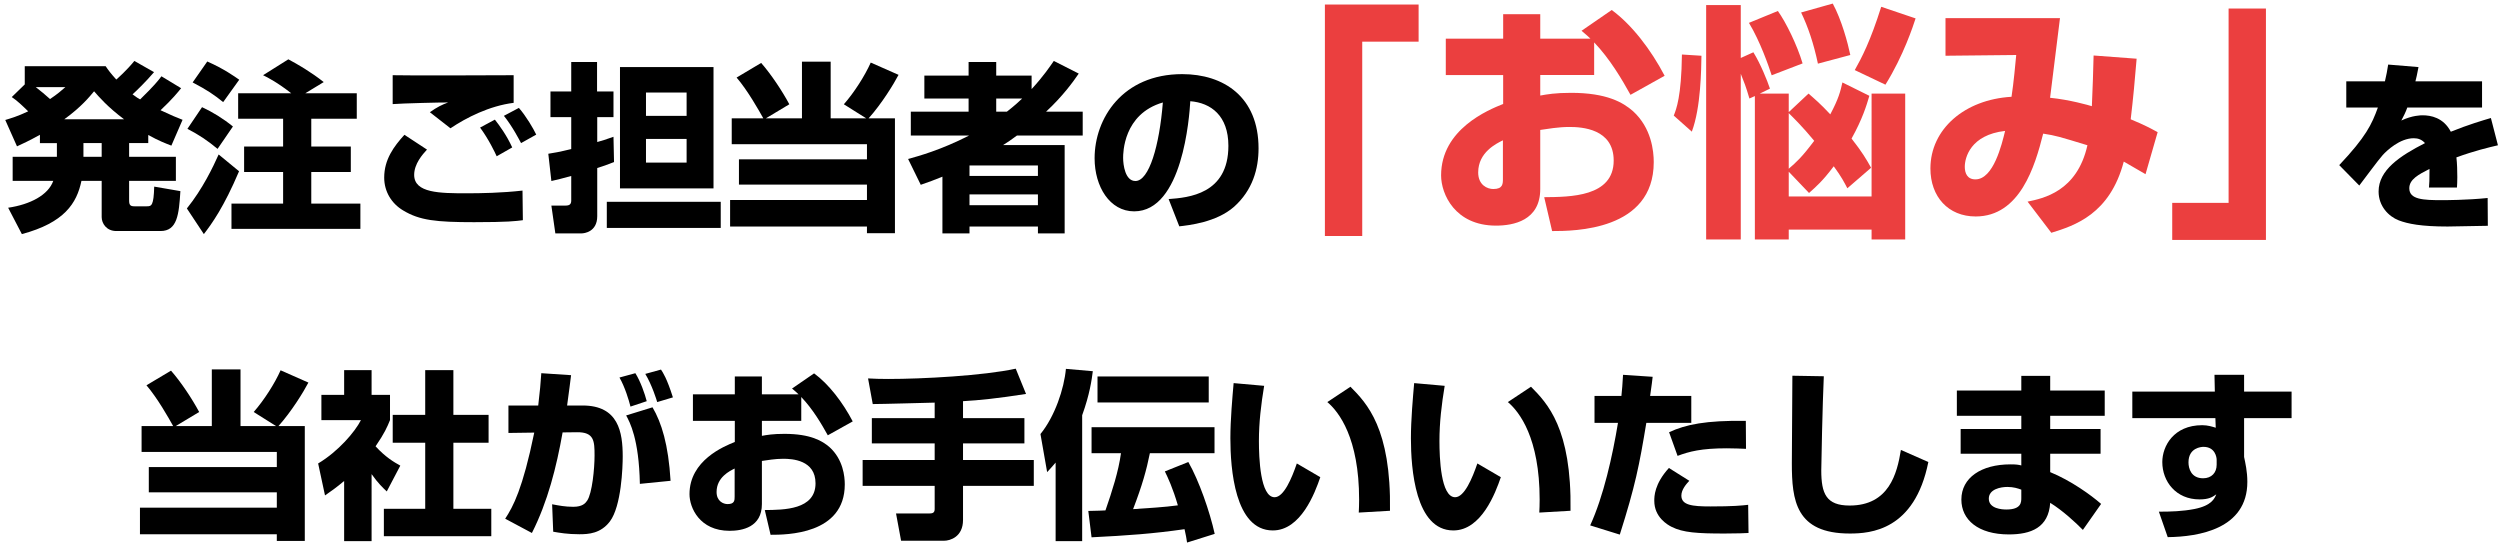
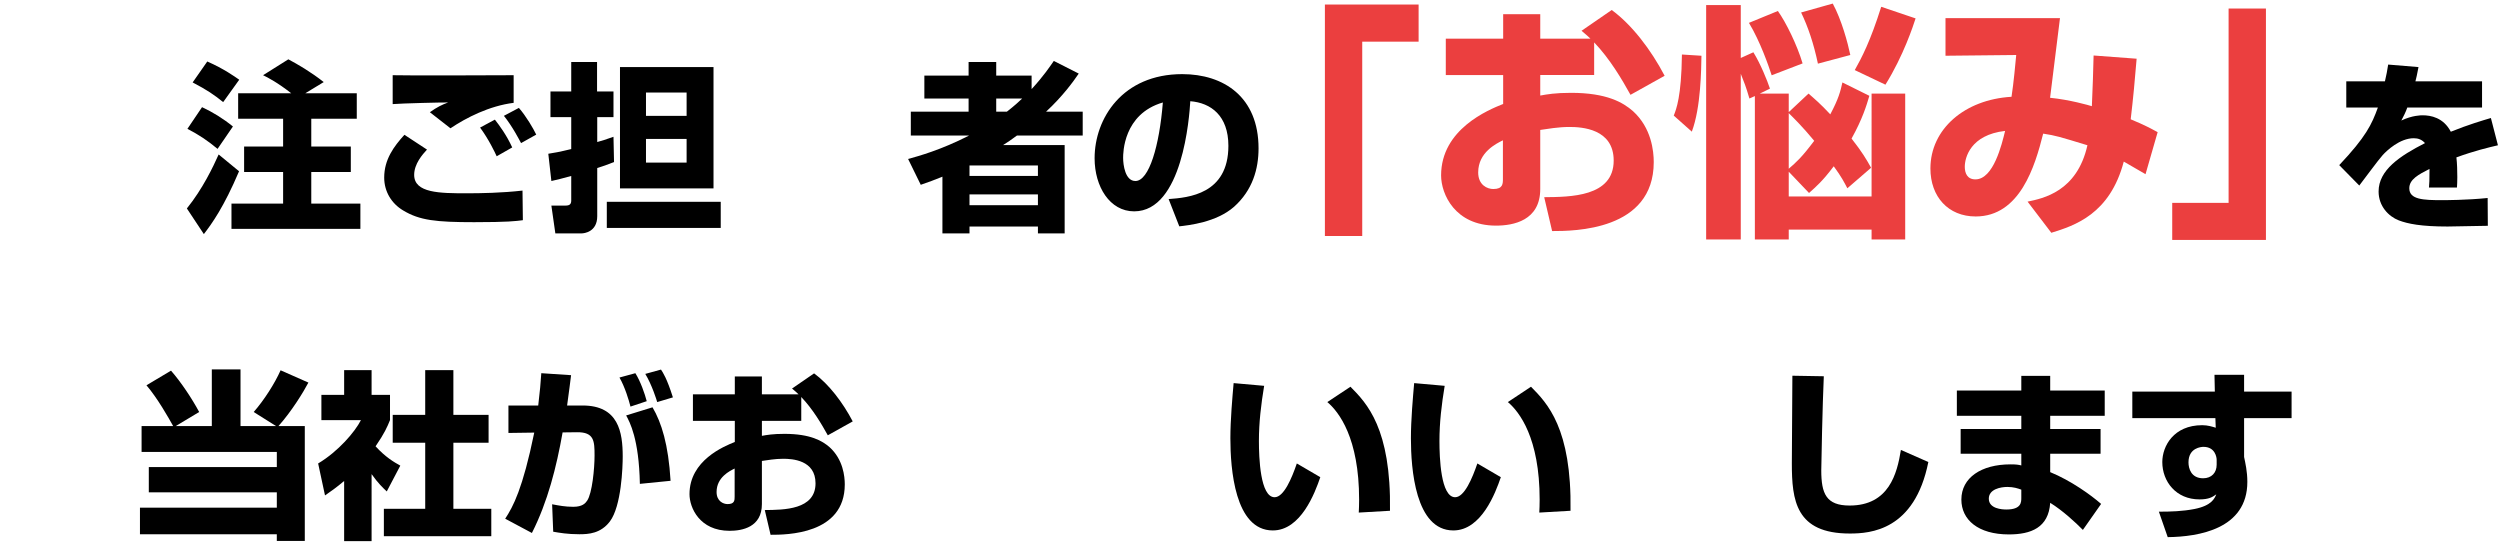
<svg xmlns="http://www.w3.org/2000/svg" version="1.1" id="レイヤー_1" x="0px" y="0px" width="637px" height="139px" viewBox="0 0 637 139" enable-background="new 0 0 637 139" xml:space="preserve">
  <g>
-     <path d="M10.173,34.345c-2.99,1.656-4.371,2.254-5.843,2.944l-2.99-6.717c1.472-0.46,3.036-0.874,5.843-2.208   c-1.564-1.518-2.807-2.714-4.187-3.634l3.312-3.221v-4.646h20.61c0.644,0.966,1.334,1.886,2.714,3.404   c0.414-0.368,2.623-2.3,4.601-4.738l5.015,2.852c-2.116,2.484-4.462,4.739-5.475,5.659c1.15,0.875,1.38,0.966,1.932,1.288   c3.542-3.45,4.601-4.784,5.429-5.889l5.015,3.037c-0.736,0.92-2.208,2.76-5.245,5.613c2.622,1.242,4.278,1.932,5.613,2.438   l-2.853,6.579c-1.426-0.552-3.174-1.196-5.889-2.714v2.07h-4.876v3.497h11.915v6.119H32.899v5.015c0,1.196,0.368,1.472,1.334,1.472   h3.174c1.196,0,1.749-0.138,1.886-5.015l6.671,1.15c-0.368,5.935-0.782,10.167-5.061,10.167H29.633   c-2.53,0-3.726-1.978-3.726-3.542v-9.247h-5.153c-1.196,5.75-4.371,10.673-15.182,13.572l-3.497-6.717   c5.613-0.828,10.213-3.221,11.501-6.855H3.226v-6.119h11.271v-3.497h-4.324V34.345z M9.115,22.2   c1.288,1.012,2.484,1.978,3.634,3.036c1.932-1.288,2.898-2.162,3.911-3.036H9.115z M31.611,30.389   c-4.187-3.128-6.441-5.751-7.637-7.131c-1.196,1.426-3.22,3.956-7.591,7.131H31.611z M21.26,36.461v3.497h4.647v-3.497H21.26z" />
    <path d="M60.911,43.638c-3.864,9.109-6.947,13.387-8.971,16.01l-4.325-6.533c4.048-5.015,6.717-10.673,8.097-13.756L60.911,43.638z    M51.48,27.306c2.761,1.288,5.383,2.898,7.867,4.922l-3.911,5.705c-2.668-2.208-4.692-3.542-7.683-5.106L51.48,27.306z    M52.814,15.667c4.278,1.886,6.947,3.818,8.143,4.646l-4.095,5.705c-2.392-1.932-4.094-3.083-7.775-5.015L52.814,15.667z    M74.207,23.764c-3.45-2.714-6.026-4.048-7.177-4.601l6.441-4.048c2.346,1.242,5.75,3.22,9.017,5.796l-4.692,2.853h13.111v6.487   H79.313v7.085h10.075v6.486H79.313v8.051h12.513v6.44H58.979v-6.44h13.158v-8.051h-9.938v-6.486h9.938V30.25H60.681v-6.487H74.207z   " />
    <path d="M108.797,38.117c-1.15,1.242-3.266,3.635-3.266,6.441c0,4.646,6.533,4.692,13.434,4.692c3.588,0,8.879-0.092,14.169-0.69   l0.092,7.545c-1.702,0.23-3.818,0.506-12.421,0.506c-9.707,0-13.894-0.46-18.08-2.99c-2.944-1.748-4.831-4.785-4.831-8.373   c0-4.646,2.484-7.959,5.153-10.903L108.797,38.117z M130.88,26.202c-6.21,0.782-12.053,3.772-16.102,6.486l-5.245-4.094   c1.794-1.288,3.128-1.932,4.646-2.484c-0.966-0.046-11.961,0.23-14.124,0.414v-7.361c4.876,0.138,26.407,0,30.823,0V26.202z    M126.556,39.819c-0.46-1.012-2.024-4.324-4.232-7.314l3.772-2.024c1.15,1.472,2.991,3.957,4.417,7.085L126.556,39.819z    M132.766,36.461c-0.368-0.69-2.208-4.278-4.371-6.947l3.819-2.024c1.84,2.116,3.68,5.245,4.417,6.809L132.766,36.461z" />
    <path d="M156.454,41.292c-1.794,0.69-2.852,1.104-4.278,1.519v12.283c0,4.048-3.404,4.371-3.957,4.371h-6.717l-1.012-7.085h3.635   c0.966,0,1.426-0.322,1.426-1.288v-6.257c-2.07,0.598-3.68,0.966-5.061,1.288l-0.782-6.947c1.473-0.23,2.623-0.414,5.843-1.196   v-8.143h-5.291v-6.533h5.291v-7.499h6.579v7.499h4.186v6.533h-4.14v6.349c1.242-0.322,2.024-0.598,4.14-1.334L156.454,41.292z    M183.643,58.083h-29.029v-6.67h29.029V58.083z M181.803,48.008h-23.831V17.093h23.831V48.008z M164.597,23.58v5.935h10.351V23.58   H164.597z M164.597,35.403v6.027h10.351v-6.027H164.597z" />
-     <path d="M194.495,30.158c-1.15-2.07-4.002-7.13-6.809-10.397l6.257-3.727c2.576,2.944,5.382,7.177,7.177,10.535l-5.981,3.588h9.201   V15.713h7.315v14.445h9.063l-5.705-3.588c2.668-3.036,5.382-7.314,6.854-10.627l7.085,3.128c-1.196,2.3-4.324,7.407-7.637,11.087   h6.717v29.26h-7.131v-1.703H186.03v-6.763h34.872v-3.91h-32.618v-6.441h32.618v-3.864h-34.458v-6.579H194.495z" />
    <path d="M231.386,40.51c2.622-0.736,8.281-2.254,15.55-5.981h-14.86v-6.073h14.722v-3.358h-11.271v-5.842h11.271v-3.451h7.039   v3.451h9.017v3.45c3.082-3.358,4.6-5.659,5.659-7.177l6.349,3.22c-1.288,1.886-3.957,5.659-8.327,9.707h9.339v6.073h-16.746   c-1.288,0.966-2.576,1.84-3.542,2.438h15.688v22.497h-6.809v-1.749h-17.436v1.749h-6.9V45.018c-1.979,0.828-3.542,1.38-5.521,2.07   L231.386,40.51z M247.027,42.166v2.668h17.436v-2.668H247.027z M247.027,49.527v2.76h17.436v-2.76H247.027z M253.836,25.098v3.358   h2.714c2.07-1.61,3.128-2.622,3.91-3.358H253.836z" />
    <path d="M297.766,50.723c4.969-0.368,15.228-1.196,15.228-13.571c0-7.683-4.462-10.949-9.707-11.363   c-0.23,4.002-1.978,28.063-14.308,28.063c-6.21,0-10.075-6.303-10.075-13.525c0-10.167,7.131-21.438,22.313-21.438   c10.582,0,19.46,5.796,19.46,18.908c0,5.245-1.519,10.673-6.257,14.906c-4.508,3.956-11.501,4.692-13.939,4.968L297.766,50.723z    M286.173,40.233c0,1.749,0.506,5.889,3.128,5.889c3.496,0,6.119-9.017,6.993-20.012C286.173,29.054,286.173,39.083,286.173,40.233   z" />
    <path fill="#EB3F3F" d="M361.463,10.613h-14.365v49.521h-9.513V1.162h23.878V10.613z" />
    <path fill="#EB3F3F" d="M410.666,2.548c5.166,3.78,10.018,10.144,13.482,16.759l-8.695,4.852   c-2.205-3.969-5.229-9.136-9.262-13.357v8.316h-13.734v5.229c1.764-0.315,3.781-0.693,7.875-0.693   c9.074,0,13.232,2.458,15.752,4.663c4.725,4.284,5.291,10.207,5.291,12.979c0,17.515-20.35,17.578-25.894,17.578l-2.017-8.631   c6.615-0.063,17.705-0.063,17.705-9.325c0-8.127-8.129-8.568-11.277-8.568c-2.836,0-5.672,0.504-7.436,0.756v15.058   c0,8.064-6.867,9.324-11.277,9.324c-10.459,0-13.986-8.064-13.986-12.79c0-11.782,12.033-16.696,15.813-18.208v-7.372h-14.616   V9.857h14.616V3.619h9.45v6.238h12.789c-0.566-0.567-1.008-0.945-2.268-2.016L410.666,2.548z M382.943,35.751   c-1.638,0.819-6.3,3.024-6.3,8.19c0,3.213,2.331,4.222,3.843,4.222c2.457,0,2.457-1.323,2.457-2.646V35.751z" />
    <path fill="#EB3F3F" d="M433.531,14.204c-0.063,3.339-0.125,13.167-2.457,19.342l-4.6-4.095c0.631-1.575,1.953-4.851,2.08-15.562   L433.531,14.204z M455.771,43.752v6.3h21.107V23.844h8.568v37.172h-8.568v-2.52h-21.107v2.52h-8.631V24.474l-1.387,0.63   c-0.945-3.213-1.322-4.095-2.205-6.3v42.212h-8.82V1.288h8.82v13.483l3.213-1.449c1.828,2.961,3.529,7.183,4.223,9.262l-2.584,1.26   h7.371v4.725l5.041-4.725c1.512,1.323,3.023,2.583,5.545,5.292c2.141-4.032,2.582-5.859,3.086-8.127l6.867,3.402   c-0.693,2.394-1.764,5.922-4.535,10.899c2.771,3.528,3.779,5.292,4.977,7.435l-6.049,5.229c-0.818-1.575-1.449-2.835-3.465-5.607   c-2.898,3.843-4.473,5.166-6.301,6.804L455.771,43.752z M453,2.8c2.078,2.898,4.914,8.694,6.301,13.357l-7.877,3.024   c-0.756-2.331-2.896-8.568-5.795-13.356L453,2.8z M455.771,42.997c1.891-1.638,3.277-2.835,6.49-7.12   c-3.025-3.654-5.166-5.733-6.49-7.056V42.997z M466.986,0.91c2.268,4.158,3.844,10.081,4.473,13.105l-8.252,2.205   c-1.072-5.104-2.521-9.388-4.285-13.042L466.986,0.91z M488.092,4.69c-0.566,1.764-3.086,9.514-7.686,16.885l-7.813-3.717   c1.764-3.15,3.969-7.309,6.742-16.129L488.092,4.69z" />
    <path fill="#EB3F3F" d="M544.414,14.96c-0.441,5.355-0.881,10.144-1.512,15.436c3.654,1.512,5.104,2.331,6.867,3.276l-3.088,10.711   c-1.701-1.008-2.016-1.197-5.543-3.213c-3.529,13.42-12.539,16.318-18.461,18.145l-6.049-7.938   c3.906-0.819,12.602-2.52,15.248-14.365c-7.246-2.205-8.002-2.457-11.277-2.961c-2.08,8.316-5.924,21.106-17.201,21.106   c-6.992,0-11.529-5.04-11.529-12.223c0-10.018,8.695-17.578,20.666-18.271c0.566-3.654,1.008-8.694,1.197-10.647l-18.02,0.189   V4.627h29.17c-0.377,3.213-2.143,17.389-2.52,20.287c5.041,0.504,9.828,1.89,10.646,2.142c0.252-5.292,0.316-8.568,0.441-12.916   L544.414,14.96z M500.627,42.493c0,1.638,0.631,3.213,2.709,3.213c4.6,0,6.742-8.946,7.561-12.349   C502.076,34.365,500.627,40.162,500.627,42.493z" />
    <path fill="#EB3F3F" d="M577.361,61.142h-23.879v-9.451h14.365V2.17h9.514V61.142z" />
    <path d="M616.232,17.093c-0.369,2.024-0.553,2.714-0.783,3.635h16.977v6.67h-19.047c-0.414,1.196-0.873,2.07-1.518,3.313   c2.807-1.334,5.014-1.334,5.428-1.334c2.025,0,5.291,0.552,7.178,4.187c4.555-1.84,8.189-2.898,10.213-3.497l1.795,6.947   c-2.348,0.552-5.889,1.38-10.582,3.083c0.184,1.564,0.23,3.45,0.23,5.061c0,1.104-0.047,1.886-0.092,2.622H618.9   c0.092-1.012,0.139-1.748,0.139-4.738c-2.807,1.426-5.154,2.668-5.154,4.922c0,2.898,3.59,3.037,8.373,3.037   c0.461,0,6.35,0,11.594-0.552l0.047,7.085c-8.328,0.138-9.248,0.184-10.26,0.184c-6.764,0-10.121-0.69-12.422-1.564   c-2.621-1.012-5.152-3.634-5.152-7.361c0-5.475,5.43-9.063,11.824-12.33c-0.783-0.874-1.703-1.242-2.854-1.242   c-3.588,0-6.9,3.175-7.912,4.279c-1.059,1.15-5.107,6.671-5.98,7.775l-5.107-5.199c6.809-7.223,8.281-10.351,9.846-14.676h-8.051   v-6.67h9.846c0.367-1.519,0.598-2.807,0.828-4.279L616.232,17.093z" />
  </g>
  <g>
    <path d="M44.125,108.567c-1.15-2.069-4.002-7.13-6.809-10.397l6.257-3.727c2.576,2.945,5.382,7.178,7.177,10.535l-5.981,3.589   h9.201V94.122h7.315v14.445h9.063l-5.705-3.589c2.668-3.035,5.382-7.314,6.854-10.627l7.085,3.129   c-1.196,2.301-4.324,7.406-7.637,11.087h6.717v29.26h-7.131v-1.702H35.661v-6.764h34.872v-3.91H37.915v-6.44h32.618v-3.864H36.075   v-6.579H44.125z" />
    <path d="M94.68,137.873h-6.993v-15.32c-1.886,1.611-3.542,2.761-4.876,3.681l-1.749-8.143c5.153-3.083,9.385-8.052,10.903-11.042   H81.891v-6.439h5.797v-6.303h6.993v6.303h4.692v6.439c-0.69,1.703-1.426,3.404-3.68,6.672c2.53,2.76,4.646,4.002,6.303,4.922   l-3.451,6.579c-0.966-0.921-2.208-2.07-3.864-4.417V137.873z M108.344,94.307h7.177v11.408h8.971v7.086h-8.971v16.838h9.661v6.992   H97.809v-6.992h10.535v-16.838h-8.281v-7.086h8.281V94.307z" />
    <path d="M145.511,95.594c-0.23,1.795-0.46,3.773-1.012,7.729h3.957c9.155,0,10.213,6.809,10.213,13.019   c0,2.623-0.322,12.605-3.266,16.517c-2.346,3.083-5.429,3.267-7.775,3.267c-3.036,0-5.061-0.368-6.671-0.645l-0.276-6.992   c1.702,0.322,3.313,0.644,5.383,0.644c2.3,0,3.082-0.874,3.542-1.563c1.288-1.887,1.886-8.189,1.886-11.502   c0-3.68-0.092-5.98-4.462-5.935l-3.68,0.046c-1.564,8.833-3.772,17.62-7.821,25.625l-6.809-3.635   c2.024-3.082,4.462-7.59,7.407-21.944l-6.579,0.093v-6.993h7.591c0.414-3.358,0.644-6.073,0.782-8.235L145.511,95.594z    M160.646,103.6c-0.414-1.656-1.426-5.016-2.806-7.407l4.048-1.104c1.334,2.116,2.438,5.337,2.898,7.131L160.646,103.6z    M163.039,123.289c-0.23-11.501-2.576-15.733-3.496-17.436l6.717-2.07c2.3,3.91,4.048,9.477,4.6,18.725L163.039,123.289z    M167.455,102.449c-0.138-0.506-1.334-4.371-3.036-7.178l4.002-1.104c0.506,0.782,1.472,2.162,3.036,7.085L167.455,102.449z" />
    <path d="M207.429,95.135c3.772,2.76,7.314,7.406,9.845,12.236l-6.349,3.543c-1.61-2.898-3.818-6.671-6.763-9.754v6.073h-10.029   v3.818c1.289-0.229,2.76-0.506,5.751-0.506c6.625,0,9.661,1.794,11.501,3.404c3.451,3.128,3.865,7.452,3.865,9.478   c0,12.789-14.86,12.835-18.908,12.835l-1.472-6.303c4.831-0.046,12.927-0.046,12.927-6.809c0-5.935-5.935-6.257-8.235-6.257   c-2.07,0-4.14,0.368-5.429,0.553v10.994c0,5.889-5.014,6.809-8.235,6.809c-7.637,0-10.213-5.889-10.213-9.338   c0-8.604,8.787-12.191,11.547-13.296v-5.383h-10.673v-6.763h10.673v-4.555h6.9v4.555h9.339c-0.414-0.414-0.736-0.689-1.656-1.473   L207.429,95.135z M187.186,119.379c-1.196,0.598-4.601,2.208-4.601,5.98c0,2.346,1.703,3.082,2.807,3.082   c1.794,0,1.794-0.966,1.794-1.932V119.379z" />
-     <path d="M238.155,102.587c-2.254,0.046-13.295,0.368-15.78,0.368l-1.196-6.533c1.749,0.092,3.037,0.139,5.107,0.139   c8.787,0,24.291-0.828,32.525-2.623l2.623,6.441c-7.407,1.15-11.916,1.609-16.056,1.84v4.324h15.642v6.441h-15.642v4.232h18.034   v6.578h-18.034v8.695c0,4.324-3.312,5.291-4.831,5.291h-10.949l-1.288-6.947h8.419c0.782,0,1.426-0.092,1.426-1.104v-5.936h-18.356   v-6.578h18.356v-4.232h-16.01v-6.441h16.01V102.587z" />
-     <path d="M268.973,117.861c-0.69,0.828-1.104,1.287-2.162,2.438l-1.703-9.707c3.681-4.508,6.027-11.547,6.487-16.607l6.855,0.598   c-0.276,2.162-0.782,5.889-2.714,11.225v32.066h-6.763V117.861z M302.465,138.241c-0.138-1.059-0.322-1.933-0.644-3.405   c-8.005,1.15-14.492,1.611-23.693,2.07l-0.828-6.717c2.484-0.045,3.405-0.092,4.371-0.137c1.702-4.924,3.313-9.892,3.957-14.584   h-7.499v-6.625h31.33v6.625h-16.47c-0.874,4.324-1.932,8.143-4.278,14.262c3.45-0.23,8.097-0.506,11.409-0.967   c-1.288-4.416-2.53-7.039-3.313-8.648l5.981-2.393c2.714,4.738,5.475,12.651,6.716,18.311L302.465,138.241z M307.985,95.916v6.625   h-28.339v-6.625H307.985z" />
    <path d="M322.104,98.309c-0.781,4.738-1.334,9.293-1.334,14.078c0,4.186,0.322,14.307,4.002,14.307c2.348,0,4.371-4.83,5.659-8.603   l5.981,3.496c-1.381,4.049-4.969,13.571-12.1,13.571c-9.708,0-10.812-15.779-10.812-23.463c0-4.738,0.506-10.396,0.828-14.077   L322.104,98.309z M346.211,130.604c0.046-0.92,0.092-1.886,0.092-3.313c0-15.688-5.152-22.357-8.098-24.842l5.889-3.91   c4.141,4.186,10.398,10.58,10.076,31.605L346.211,130.604z" />
    <path d="M368.104,98.309c-0.781,4.738-1.334,9.293-1.334,14.078c0,4.186,0.322,14.307,4.002,14.307c2.348,0,4.371-4.83,5.659-8.603   l5.981,3.496c-1.381,4.049-4.969,13.571-12.1,13.571c-9.707,0-10.812-15.779-10.812-23.463c0-4.738,0.506-10.396,0.828-14.077   L368.104,98.309z M392.211,130.604c0.045-0.92,0.092-1.886,0.092-3.313c0-15.688-5.152-22.357-8.098-24.842l5.889-3.91   c4.141,4.186,10.398,10.58,10.076,31.605L392.211,130.604z" />
-     <path d="M421.098,96.008c-0.139,1.242-0.184,1.61-0.645,4.877h10.488v6.854h-11.455c-1.793,10.857-2.807,16.011-6.762,28.478   l-7.545-2.346c3.404-7.407,5.705-17.759,7.084-26.132h-5.98v-6.854h6.855c0.184-1.702,0.275-2.99,0.414-5.383L421.098,96.008z    M430.436,122.508c-0.781,0.828-2.023,2.254-2.023,3.771c0,2.438,2.76,2.761,7.361,2.761c5.934,0,8.004-0.229,9.66-0.414   l0.092,7.177c-1.195,0.046-2.484,0.139-6.117,0.139c-6.902,0-10.582-0.23-13.48-1.703c-1.012-0.506-4.416-2.438-4.416-6.625   c0-1.104,0-4.277,3.727-8.373L430.436,122.508z M444.883,114.364c-1.428-0.046-2.807-0.138-4.877-0.138   c-6.533,0-9.615,0.828-12.561,1.932l-2.162-6.026c4.232-1.979,9.385-3.036,19.553-2.898L444.883,114.364z" />
    <path d="M464.705,95.87c-0.322,6.854-0.645,22.589-0.645,23.969c0,5.935,1.242,8.972,7.223,8.972c10.029,0,12.1-8.144,13.066-14.17   l6.992,3.082c-3.496,17.436-14.768,18.219-20.012,18.219c-13.803,0-14.768-8.466-14.768-17.896c0-3.496,0.137-19.092,0.137-22.313   L464.705,95.87z" />
    <path d="M515.029,99.504v-3.726h7.361v3.726h13.893v6.441h-13.893v3.358h12.836v6.303h-12.836v4.692   c5.291,2.162,10.396,5.843,12.973,8.098l-4.646,6.624c-1.84-1.886-5.197-4.968-8.326-6.901c-0.414,6.35-4.924,8.052-10.535,8.052   c-7.822,0-12.1-3.727-12.1-8.88c0-5.566,5.061-8.971,12.514-8.971c1.518,0,2.023,0.092,2.76,0.276v-2.99h-15.457v-6.303h15.457   v-3.358h-16.424v-6.441H515.029z M515.029,124.762c-0.875-0.322-1.979-0.69-3.543-0.69c-1.701,0-4.738,0.552-4.738,2.99   c0,2.577,3.404,2.761,4.463,2.761c3.865,0,3.818-1.887,3.818-3.037V124.762z" />
    <path d="M564.25,95.502h7.545v4.279h12.1v6.762h-12.1v9.892c0.322,1.563,0.828,3.681,0.828,6.349   c0,12.008-12.422,13.986-20.289,14.078l-2.254-6.487c3.082,0,6.027-0.092,9.109-0.69c4.371-0.873,5.105-2.714,5.52-3.727   c-0.965,0.69-1.885,1.289-4.277,1.289c-5.98,0-9.477-4.555-9.477-9.523c0-4.049,2.898-9.385,10.166-9.385   c1.426,0,2.531,0.367,3.451,0.644l-0.092-2.438h-21.164v-6.762h21.025L564.25,95.502z M564.803,117.125   c0-0.506-0.322-3.267-3.359-3.267c-0.506,0-3.818,0.184-3.818,3.956c0,1.564,0.689,4.049,3.727,4.049   c2.162,0,3.451-1.426,3.451-3.451V117.125z" />
  </g>
</svg>